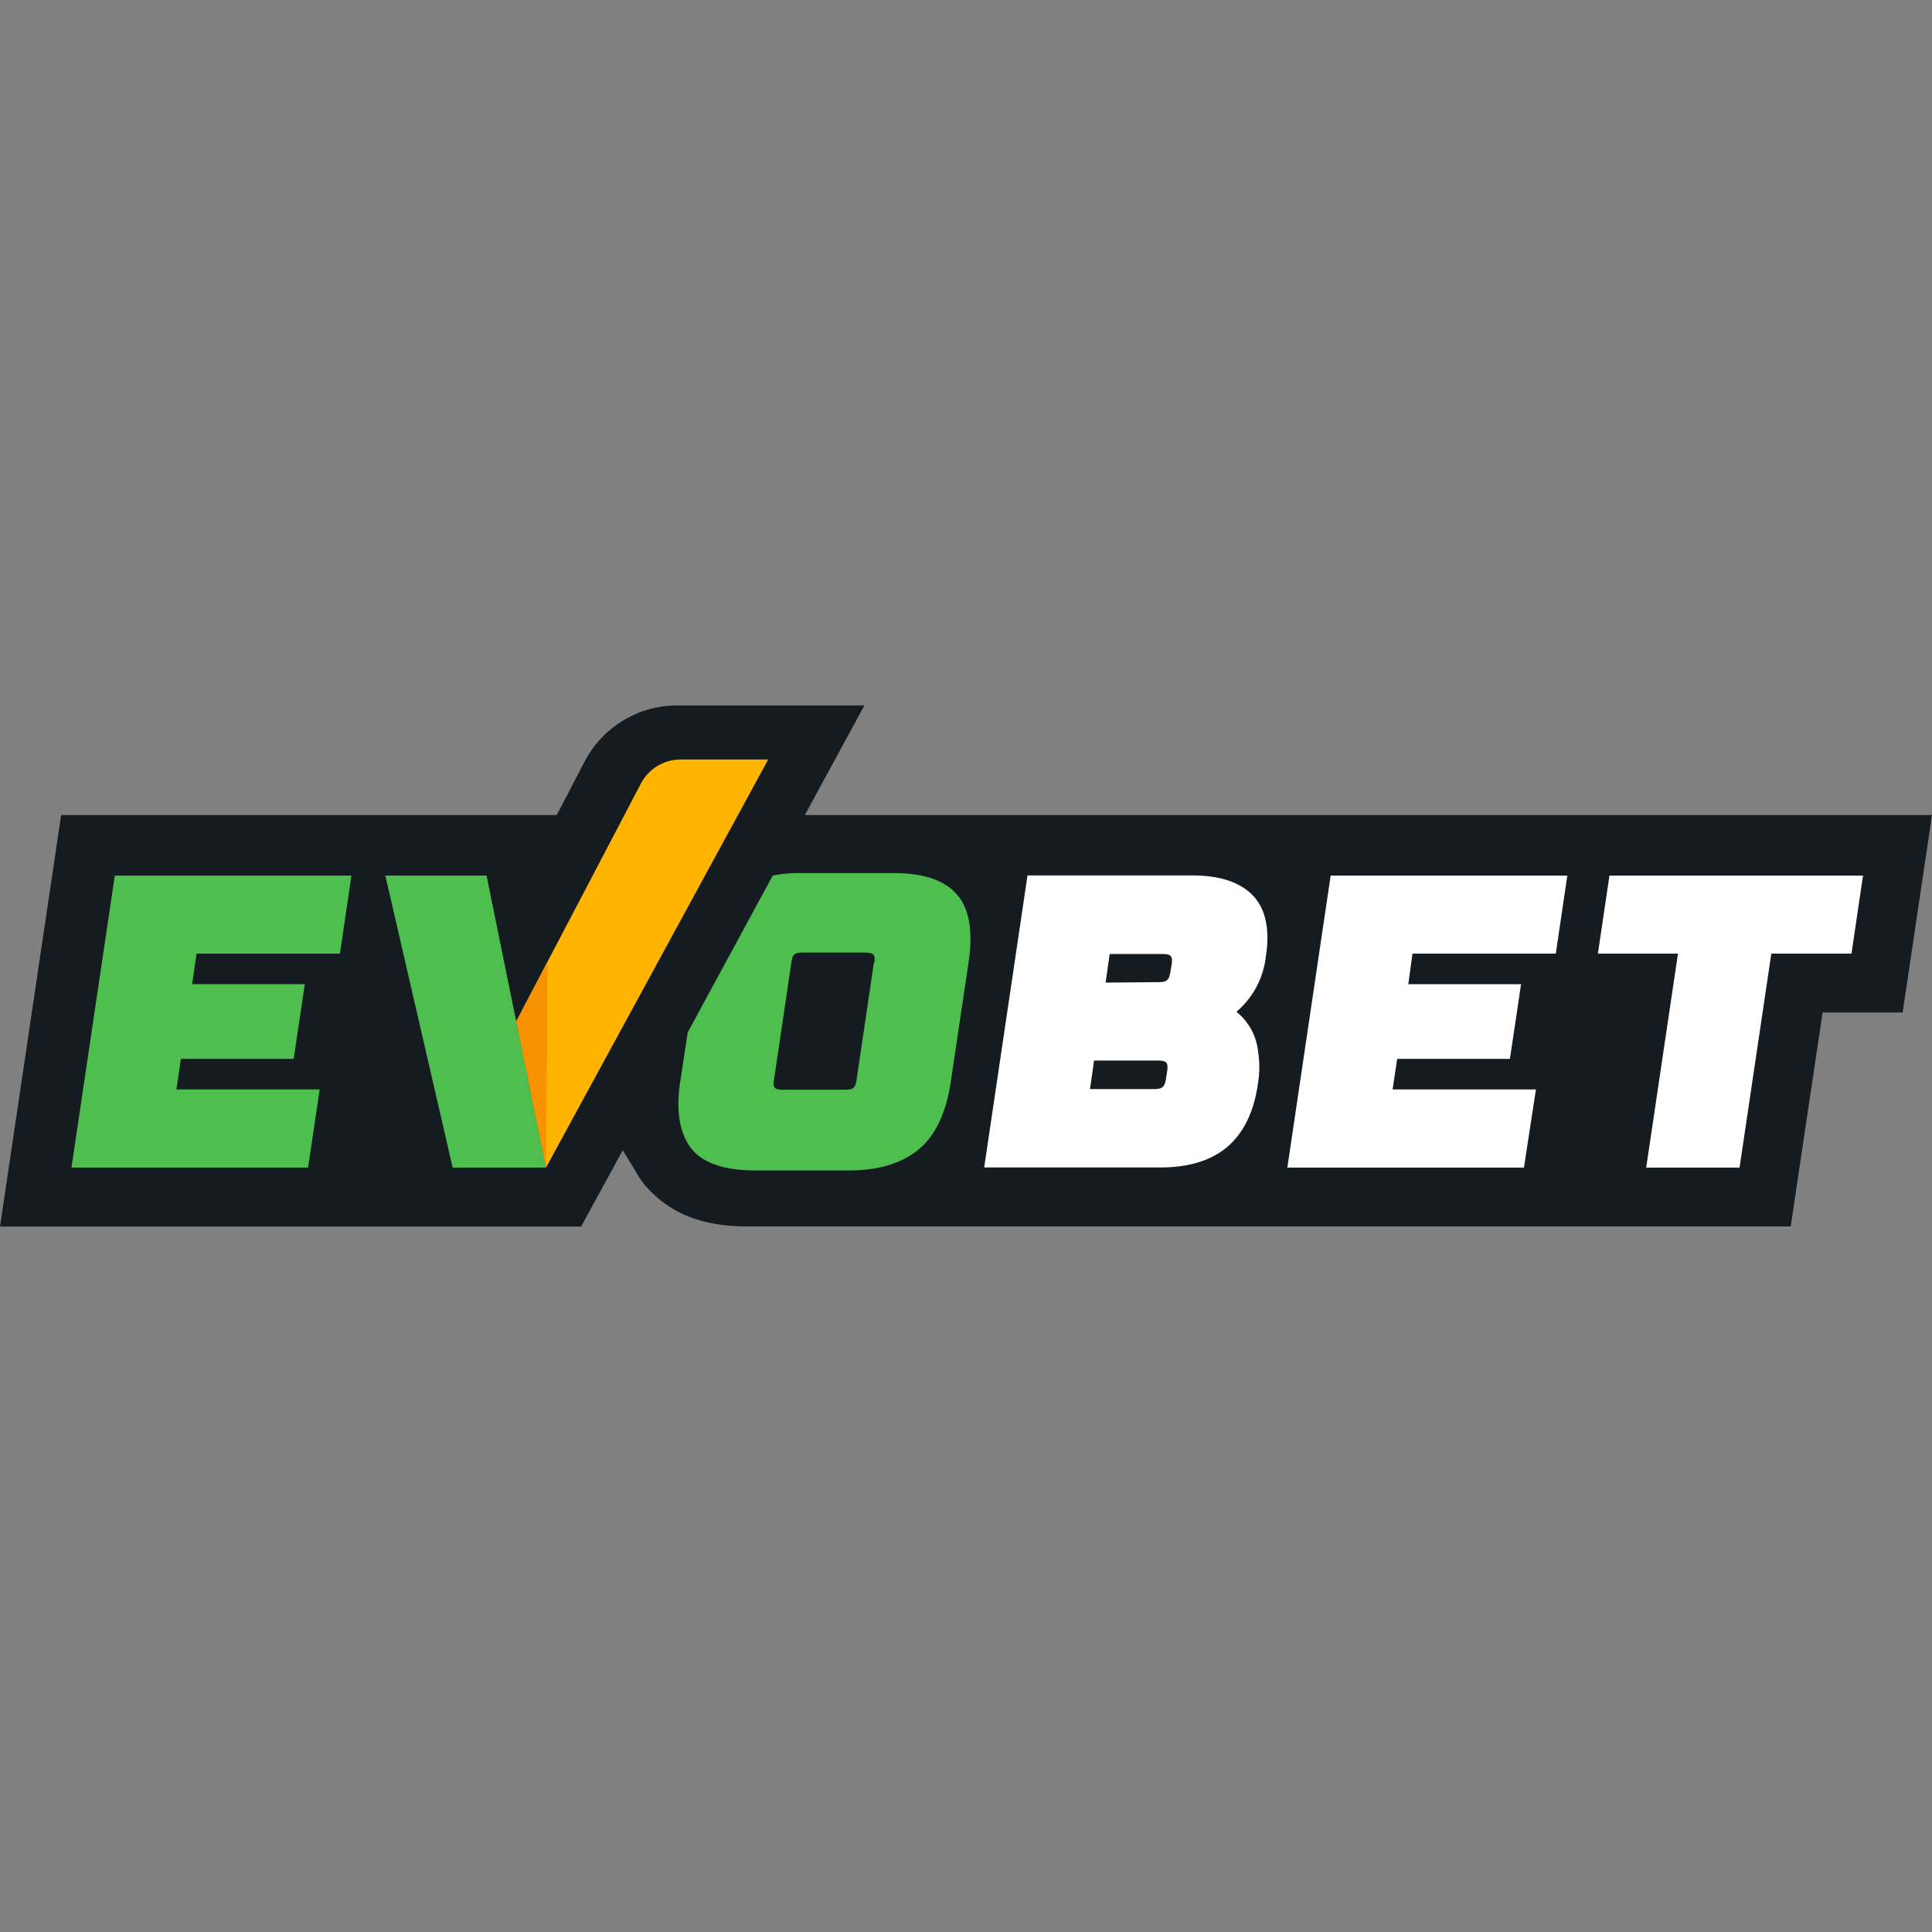
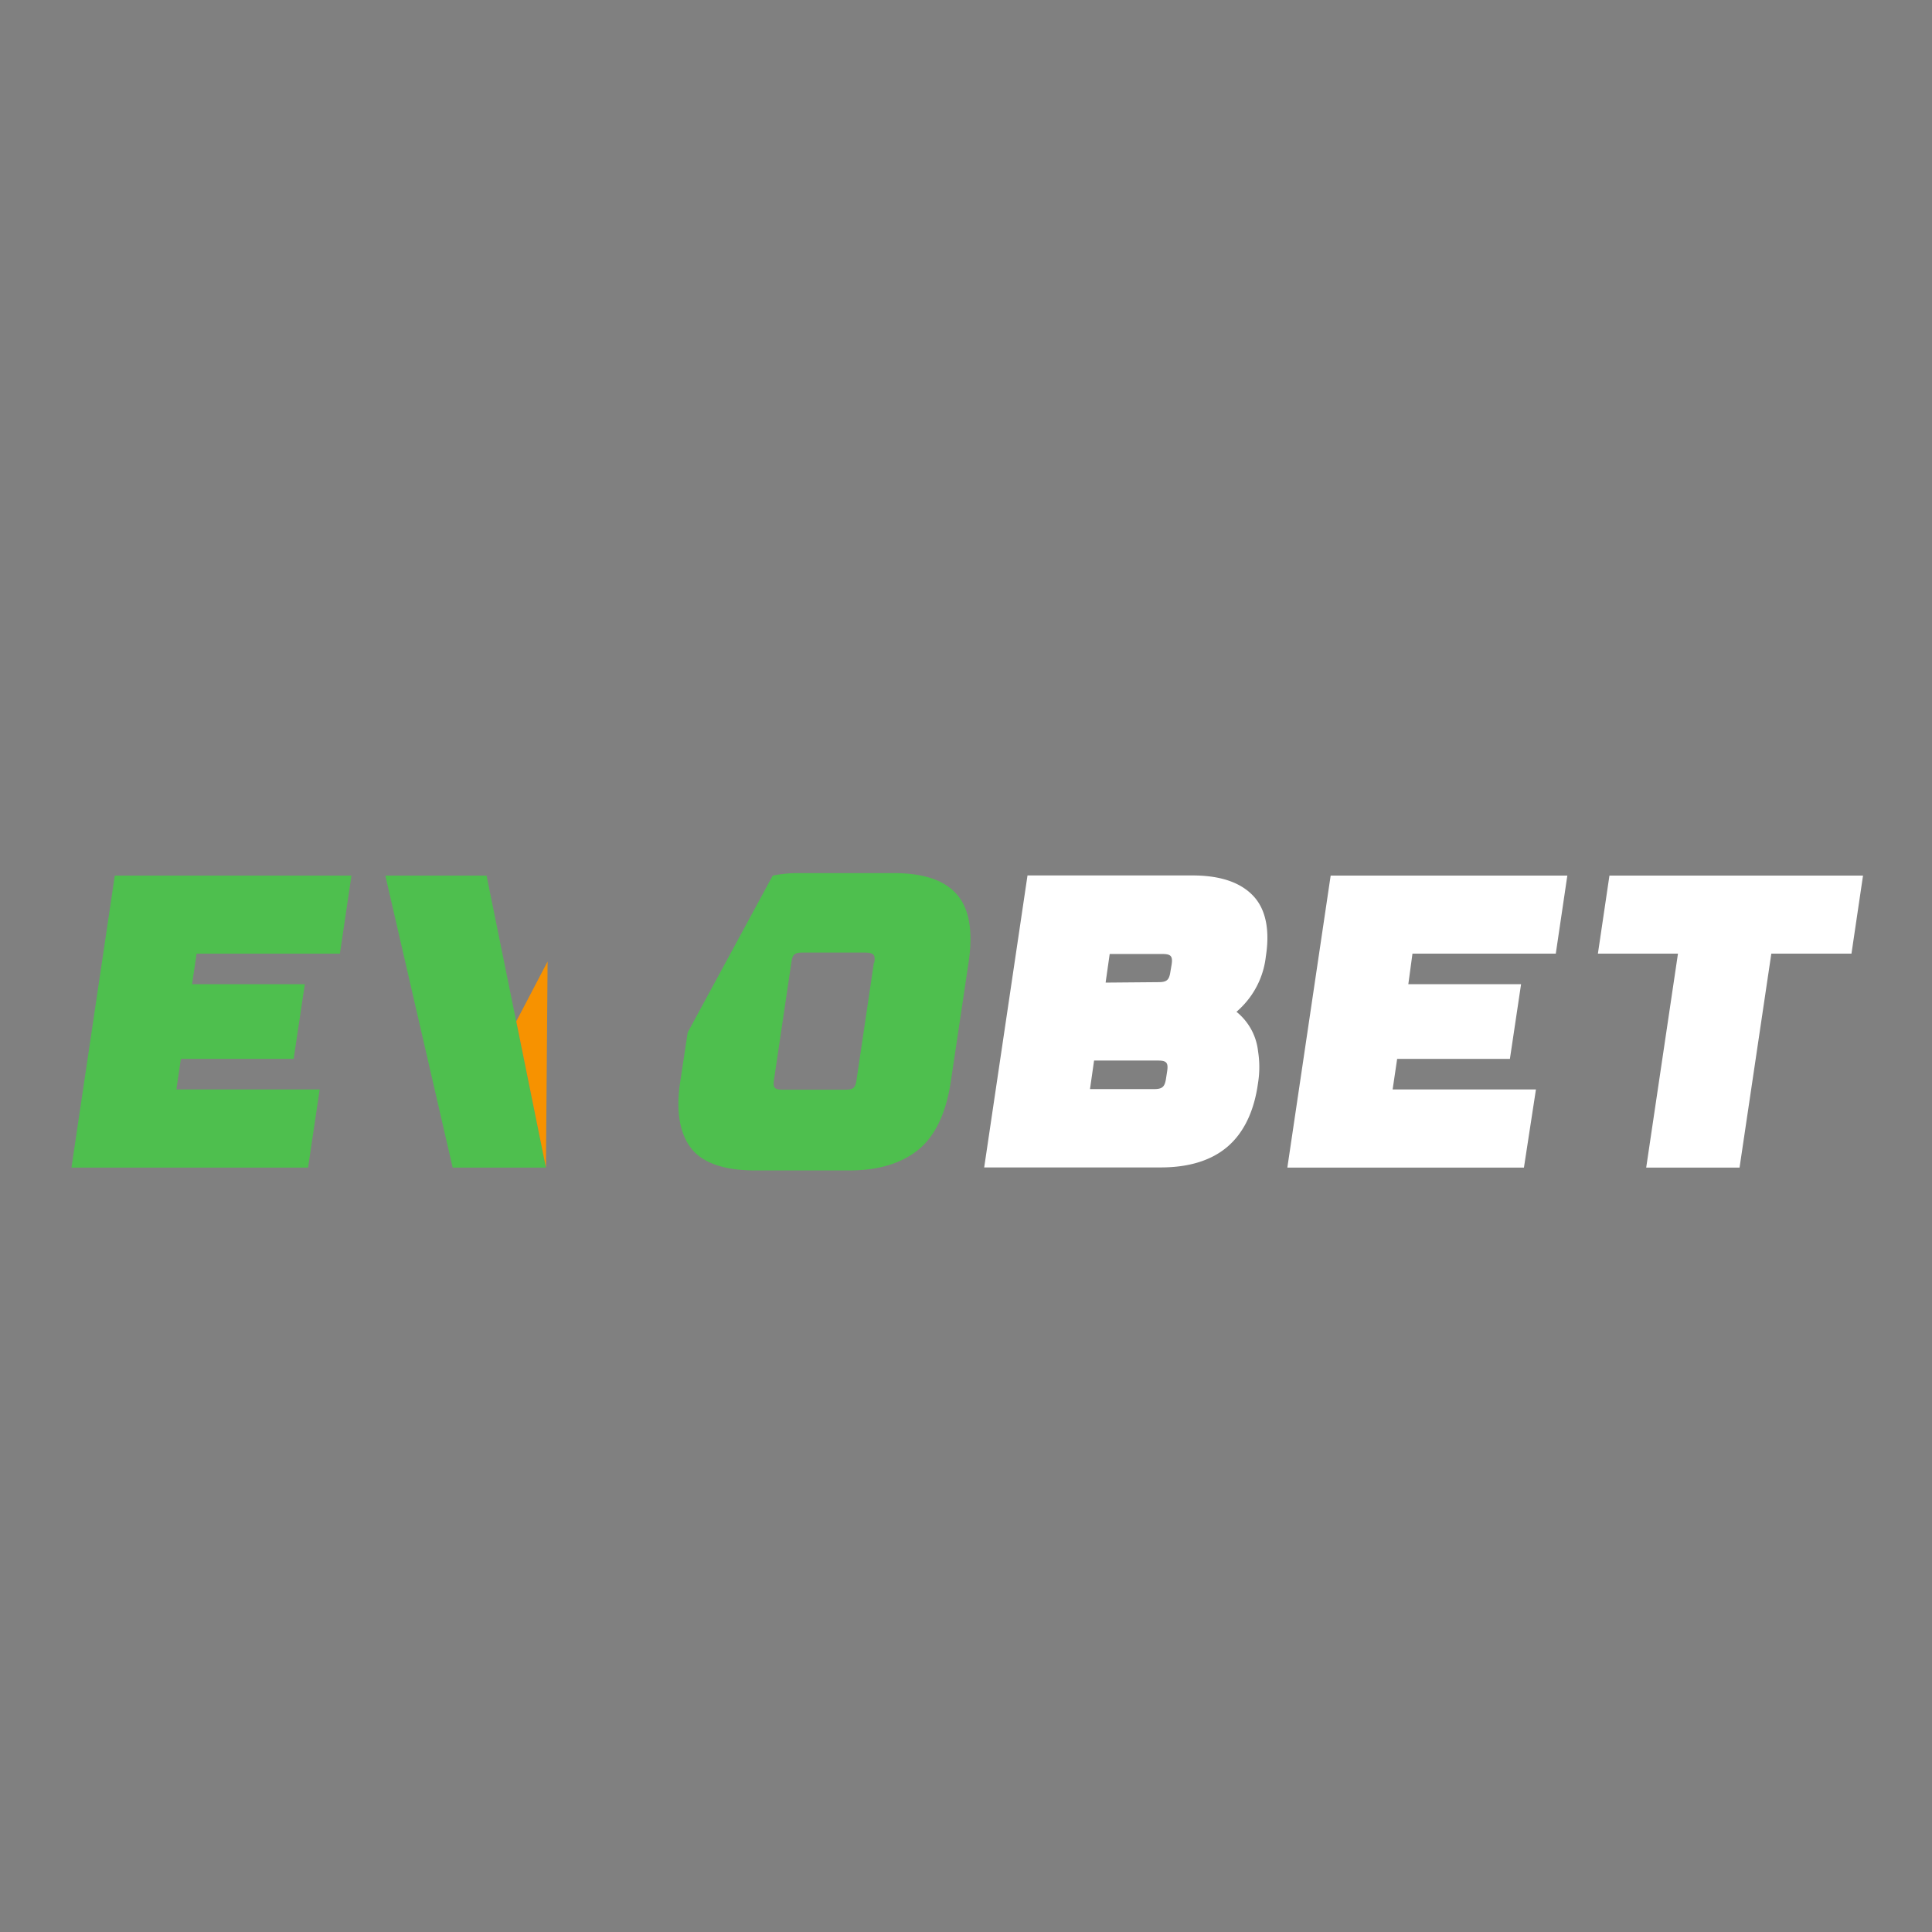
<svg xmlns="http://www.w3.org/2000/svg" id="Layer_1" data-name="Layer 1" viewBox="0 0 256 256">
  <rect x="0" y="0" width="256" height="256" fill="#808080" stroke="none" />
  <defs>
    <style>.cls-1{fill:#151c21;}.cls-2{fill:#4ebf4e;}.cls-3{fill:#fff;}.cls-4{fill:#ffb400;}.cls-5{fill:#f79200;}</style>
  </defs>
  <title>evobet</title>
-   <path class="cls-1" d="M106.6,108.08l7.94-14.61H89.75a13.86,13.86,0,0,0-12.26,7.39L73.77,108H8.1L0,162.53H77l5.52-10.12,1.7,2.79a12.17,12.17,0,0,0,1.37,2c2.24,2.46,5.8,5.31,13.46,5.31H237.28l4.22-28.35h10.61L256,108H106.6v.11Z" />
  <polygon class="cls-2" points="9.47 154.71 40.82 154.71 42.36 144.36 23.37 144.36 23.97 140.31 38.91 140.31 40.39 130.41 25.45 130.41 26.05 126.36 45.04 126.36 46.57 116.02 15.21 116.02 9.47 154.71" />
  <path class="cls-3" d="M163.84,134.07a11.68,11.68,0,0,0,1.43-1.47,11.23,11.23,0,0,0,2.46-5.86c.55-3.5,0-6.24-1.64-8S161.82,116,158,116H136.15l-5.74,38.69h23.42c3.72,0,6.73-.93,8.87-2.79s3.5-4.71,4-8.43a13.19,13.19,0,0,0,0-4.16A7.78,7.78,0,0,0,163.84,134.07Zm-17.34-3.88.54-3.78h7c1.1,0,1.37.28,1.21,1.37l-.17,1c-.16,1.09-.49,1.36-1.58,1.36l-6.95.06Zm8,12.75c-.17,1.09-.5,1.37-1.59,1.37h-8.48l.54-3.78h8.49c1.09,0,1.36.28,1.2,1.37Z" />
  <polygon class="cls-3" points="170.58 154.71 201.93 154.71 203.52 144.36 184.53 144.36 185.13 140.31 200.07 140.31 201.55 130.41 186.61 130.41 187.16 126.36 206.15 126.36 207.68 116.02 176.32 116.02 170.58 154.71" />
  <polygon class="cls-3" points="213.26 116.02 211.73 126.36 222.34 126.36 218.13 154.71 230.5 154.71 234.71 126.36 245.33 126.36 246.86 116.02 213.26 116.02" />
  <path class="cls-2" d="M126.8,118.53c-1.65-1.91-4.44-2.84-8.38-2.84H105.89a17.15,17.15,0,0,0-3.5.33L91.12,136.81l-1,6.62c-.6,3.94,0,6.9,1.53,8.81s4.44,2.85,8.38,2.85h12.53c3.94,0,7.06-1,9.25-2.85s3.55-4.87,4.16-8.81l2.4-16.09C128.93,123.4,128.44,120.39,126.8,118.53Zm-11,9-2.3,15.54c-.16,1.1-.43,1.32-1.53,1.32h-8.26c-1.1,0-1.32-.28-1.15-1.32l2.3-15.54c.16-1.09.43-1.31,1.53-1.31h8.26C115.8,126.25,116,126.52,115.85,127.56Z" />
  <polygon class="cls-2" points="51.06 116.02 59.98 154.71 72.34 154.71 64.47 116.02 51.06 116.02" />
-   <path class="cls-4" d="M90.19,100.64a5.94,5.94,0,0,0-5.26,3.17L68.41,135.33l3.94,19.38,29.44-54.07Z" />
  <polygon class="cls-5" points="68.41 135.33 72.34 154.71 72.56 127.4 68.41 135.33" />
</svg>